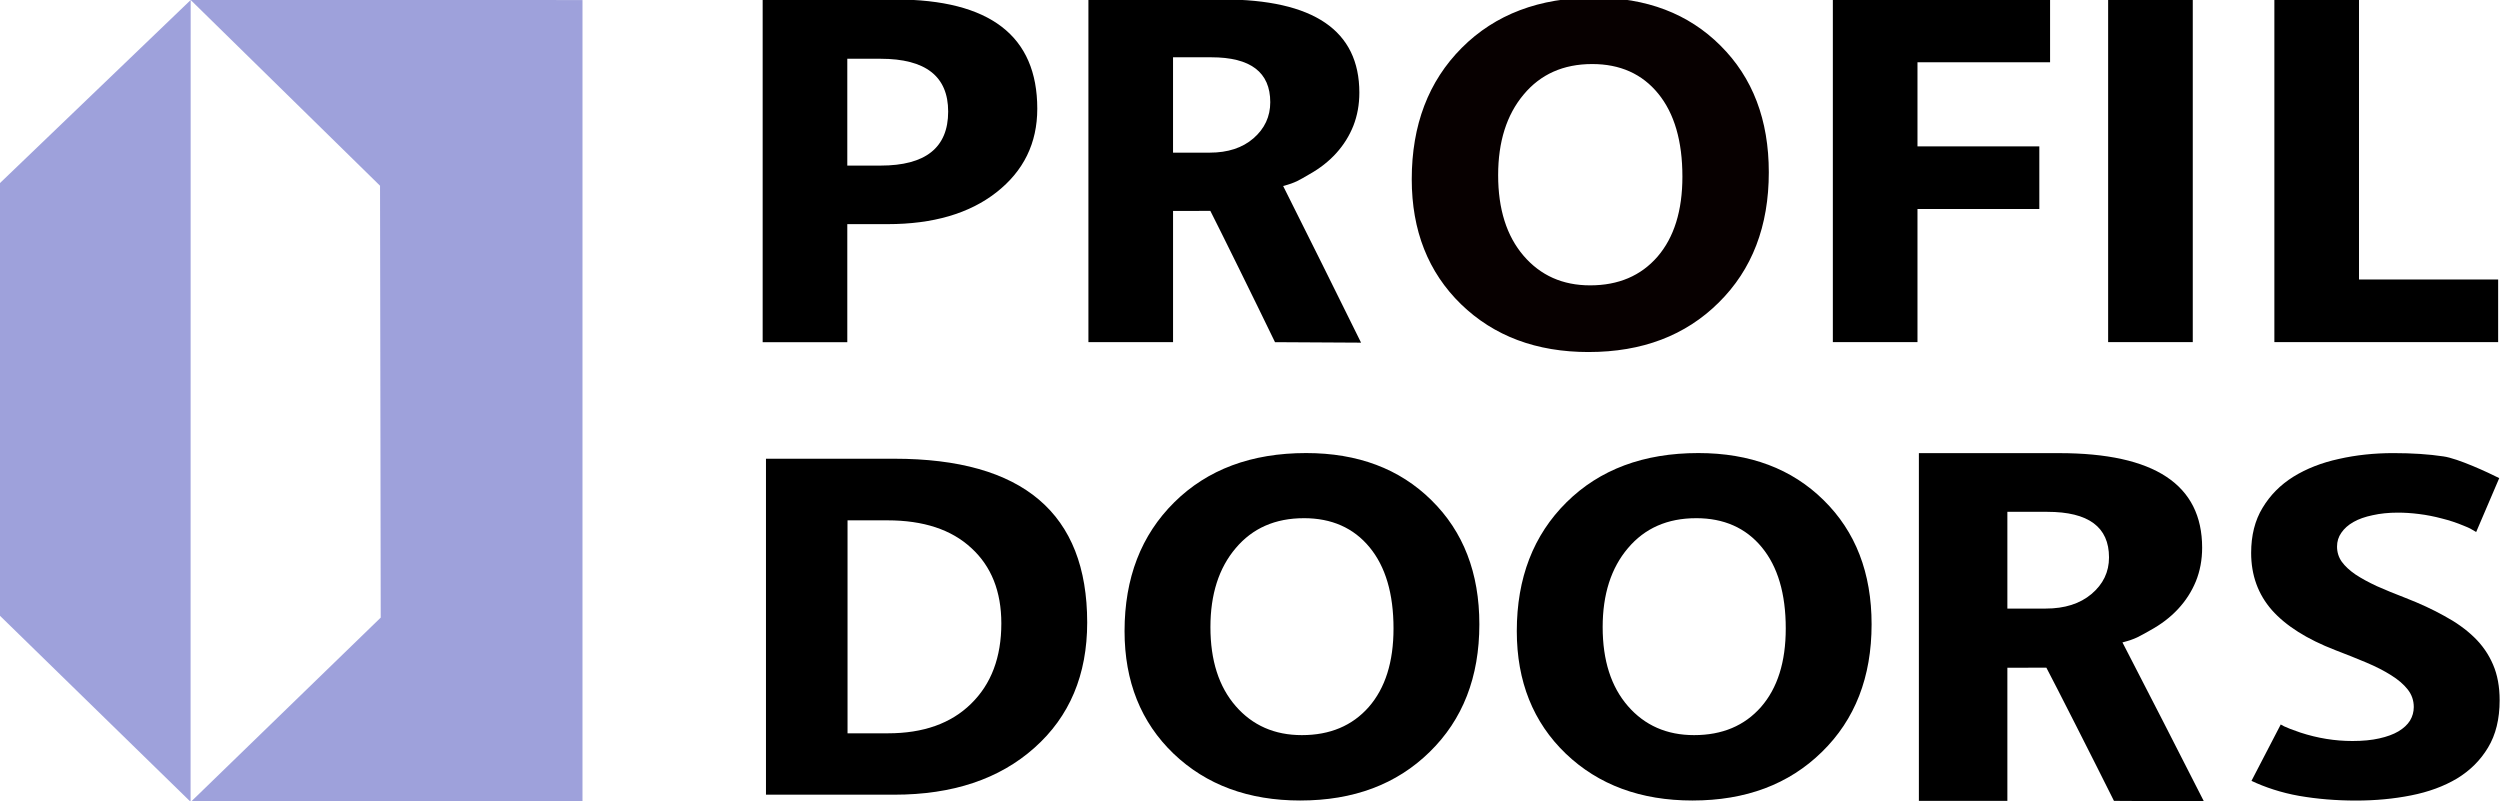
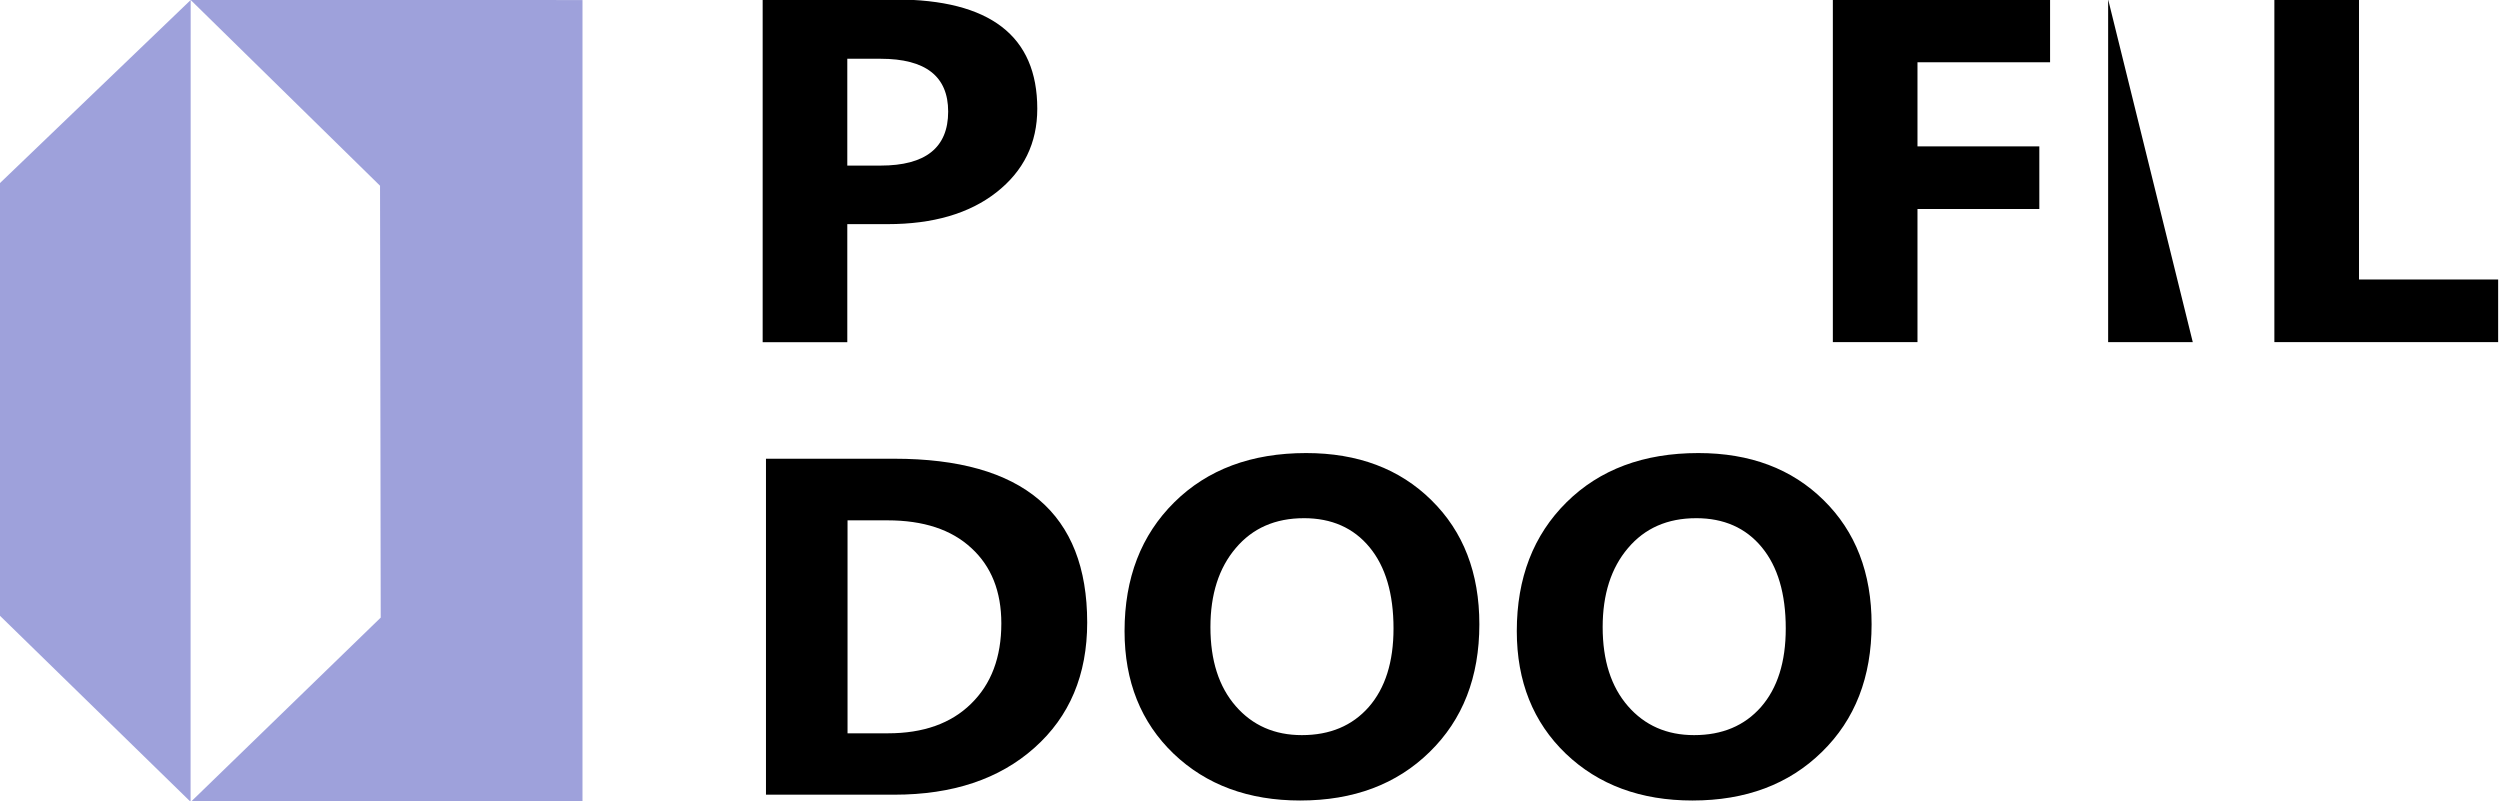
<svg xmlns="http://www.w3.org/2000/svg" width="173.64mm" height="55.637mm" version="1.1" viewBox="0 0 173.64 55.637">
  <g transform="translate(-12.534 -109.14)">
    <g transform="scale(1.038 .963)" stroke-width=".764" aria-label=" DOORS">
      <path d="m63.329 170.65v-24.231h8.584q12.91 0 12.91 11.811 0 5.661-3.532 9.04-3.515 3.38-9.378 3.38zm5.458-19.787v15.36h2.704q3.549 0 5.559-2.129 2.028-2.129 2.028-5.796 0-3.464-2.011-5.441-1.994-1.994-5.61-1.994z" />
      <path d="m99.084 171.07q-5.204 0-8.483-3.38-3.278-3.396-3.278-8.837 0-5.745 3.329-9.294 3.329-3.549 8.82-3.549 5.188 0 8.381 3.396 3.211 3.396 3.211 8.956 0 5.711-3.329 9.209-3.312 3.498-8.652 3.498zm0.237-20.362q-2.873 0-4.562 2.163-1.69 2.146-1.69 5.694 0 3.599 1.69 5.694t4.427 2.095q2.822 0 4.478-2.028 1.656-2.045 1.656-5.661 0-3.768-1.605-5.863t-4.393-2.095z" />
      <path d="m125.33 171.07q-5.204 0-8.483-3.38-3.278-3.396-3.278-8.837 0-5.745 3.329-9.294 3.329-3.549 8.82-3.549 5.188 0 8.381 3.396 3.211 3.396 3.211 8.956 0 5.711-3.329 9.209-3.312 3.498-8.652 3.498zm0.237-20.362q-2.873 0-4.562 2.163-1.69 2.146-1.69 5.694 0 3.599 1.69 5.694t4.427 2.095q2.822 0 4.478-2.028 1.656-2.045 1.656-5.661 0-3.768-1.605-5.863t-4.393-2.095z" />
-       <path d="m162.73 169.65 1.959-4.068s0.165 0.172 1.314 0.588c1.149 0.406 2.309 0.608 3.481 0.608 0.687 0 1.284-0.062 1.791-0.186 0.518-0.124 0.946-0.293 1.284-0.507 0.349-0.225 0.608-0.484 0.777-0.777 0.169-0.304 0.253-0.631 0.253-0.98 0-0.473-0.135-0.896-0.406-1.267s-0.642-0.715-1.115-1.031c-0.462-0.315-1.014-0.62-1.656-0.912s-1.335-0.591-2.078-0.896c-1.893-0.789-3.306-1.752-4.241-2.889-0.924-1.138-1.386-2.512-1.386-4.123 0-1.262 0.253-2.343 0.76-3.244 0.507-0.912 1.194-1.662 2.062-2.247 0.879-0.586 1.893-1.014 3.042-1.284 1.149-0.282 2.366-0.422 3.65-0.422 1.262 0 2.377 0.079 3.346 0.237 0.98 0.146 3.03 1.179 3.74 1.567l-1.543 3.887c-0.439-0.273-0.344-0.238-0.828-0.452-0.473-0.214-0.963-0.389-1.47-0.524-0.507-0.146-1.014-0.253-1.521-0.321-0.496-0.068-0.969-0.101-1.419-0.101-0.62 0-1.183 0.062-1.69 0.186-0.507 0.113-0.935 0.276-1.284 0.49-0.349 0.214-0.62 0.473-0.811 0.777-0.192 0.293-0.287 0.625-0.287 0.997 0 0.406 0.107 0.772 0.321 1.098 0.214 0.315 0.518 0.62 0.912 0.912 0.394 0.282 0.873 0.563 1.436 0.845 0.563 0.27 1.2 0.552 1.909 0.845 0.969 0.406 1.836 0.839 2.602 1.301 0.777 0.451 1.442 0.963 1.994 1.538 0.552 0.575 0.974 1.234 1.267 1.977 0.293 0.732 0.439 1.588 0.439 2.568 0 1.352-0.259 2.49-0.777 3.413-0.507 0.912-1.2 1.656-2.078 2.231-0.879 0.563-1.904 0.969-3.075 1.217-1.16 0.248-2.388 0.372-3.684 0.372-1.329 0-2.597-0.113-3.802-0.338-1.194-0.225-2.31-0.632-3.189-1.083z" />
    </g>
    <g transform="matrix(1.068 0 0 .944 0 -.948)" aria-label="PROFIL">
      <path d="m66.839 133.11v8.686h-5.504v-25.215h8.623q9.236 0 9.236 8.036 0 3.798-2.658 6.154-2.641 2.339-7.072 2.339zm0-12.168v7.86h2.164q4.396 0 4.396-3.974 0-3.886-4.396-3.886z" stroke-width=".886" />
-       <path d="m100.25 141.83-5.596-0.036c-1.227-2.875-3.671-8.484-4.205-9.66-0.829 0-1.611 6e-3 -2.425 6e-3v9.653h-5.504v-25.215h8.725c5.93 0 8.895 2.286 8.895 6.858 0 0.879-0.131 1.694-0.392 2.444-0.261 0.739-0.63 1.407-1.108 2.005s-1.056 1.114-1.738 1.547c-0.67 0.434-0.889 0.625-1.718 0.872 1.681 3.804 3.411 7.714 5.067 11.526zm-12.227-20.996v7.016h2.386c1.181 0 2.13-0.352 2.846-1.055 0.727-0.715 1.091-1.6 1.091-2.655 0-2.204-1.278-3.306-3.834-3.306z" stroke-width=".886" />
-       <path d="m115.05 142.52q-5.09 0-8.297-3.517-3.206-3.534-3.206-9.196 0-5.979 3.256-9.671t8.627-3.693q5.074 0 8.198 3.534 3.14 3.534 3.14 9.319 0 5.943-3.256 9.583-3.239 3.64-8.462 3.64zm0.231-21.189q-2.81 0-4.462 2.251-1.653 2.233-1.653 5.926 0 3.745 1.653 5.926t4.33 2.18q2.76 0 4.38-2.11 1.62-2.128 1.62-5.891 0-3.921-1.57-6.102t-4.297-2.18z" fill="#070000" stroke-width=".873" />
      <g stroke-width=".886">
        <path d="m145.06 121.2h-8.623v6.189h7.924v4.607h-7.924v9.794h-5.504v-25.215h14.127z" />
-         <path d="m154.34 141.79h-5.504v-25.215h5.504z" />
+         <path d="m154.34 141.79h-5.504v-25.215z" />
        <path d="m174.2 141.79h-14.553v-25.215h5.504v20.608h9.049z" />
      </g>
    </g>
-     <path d="m165.61 164.8-6.249-0.035c-1.37-2.754-4.099-8.126-4.695-9.252-0.926 0-1.799 6e-3 -2.708 6e-3v9.246h-6.146v-24.152h9.742c6.622 0 9.932 2.189 9.932 6.568 0 0.842-0.146 1.622-0.438 2.341-0.292 0.707-0.704 1.347-1.237 1.92-0.533 0.573-1.18 1.067-1.941 1.482-0.748 0.415-0.993 0.599-1.919 0.835 1.877 3.644 3.808 7.388 5.657 11.04zm-13.652-20.111v6.72h2.664c1.319 0 2.378-0.337 3.178-1.01 0.812-0.685 1.218-1.533 1.218-2.543 0-2.111-1.427-3.166-4.281-3.166z" />
  </g>
  <g transform="matrix(-.146 0 0 .13 42.268 -.284)" fill="#9ea1db">
    <path d="m12.396 2.203 0.006 428.28 186.23 6e-3 -90.242-98.331 0.325-230.74 90.072-99.227z" />
    <path d="m198.8 2.197 90.707 97.782 0.094 231.11-90.759 99.484z" />
  </g>
</svg>